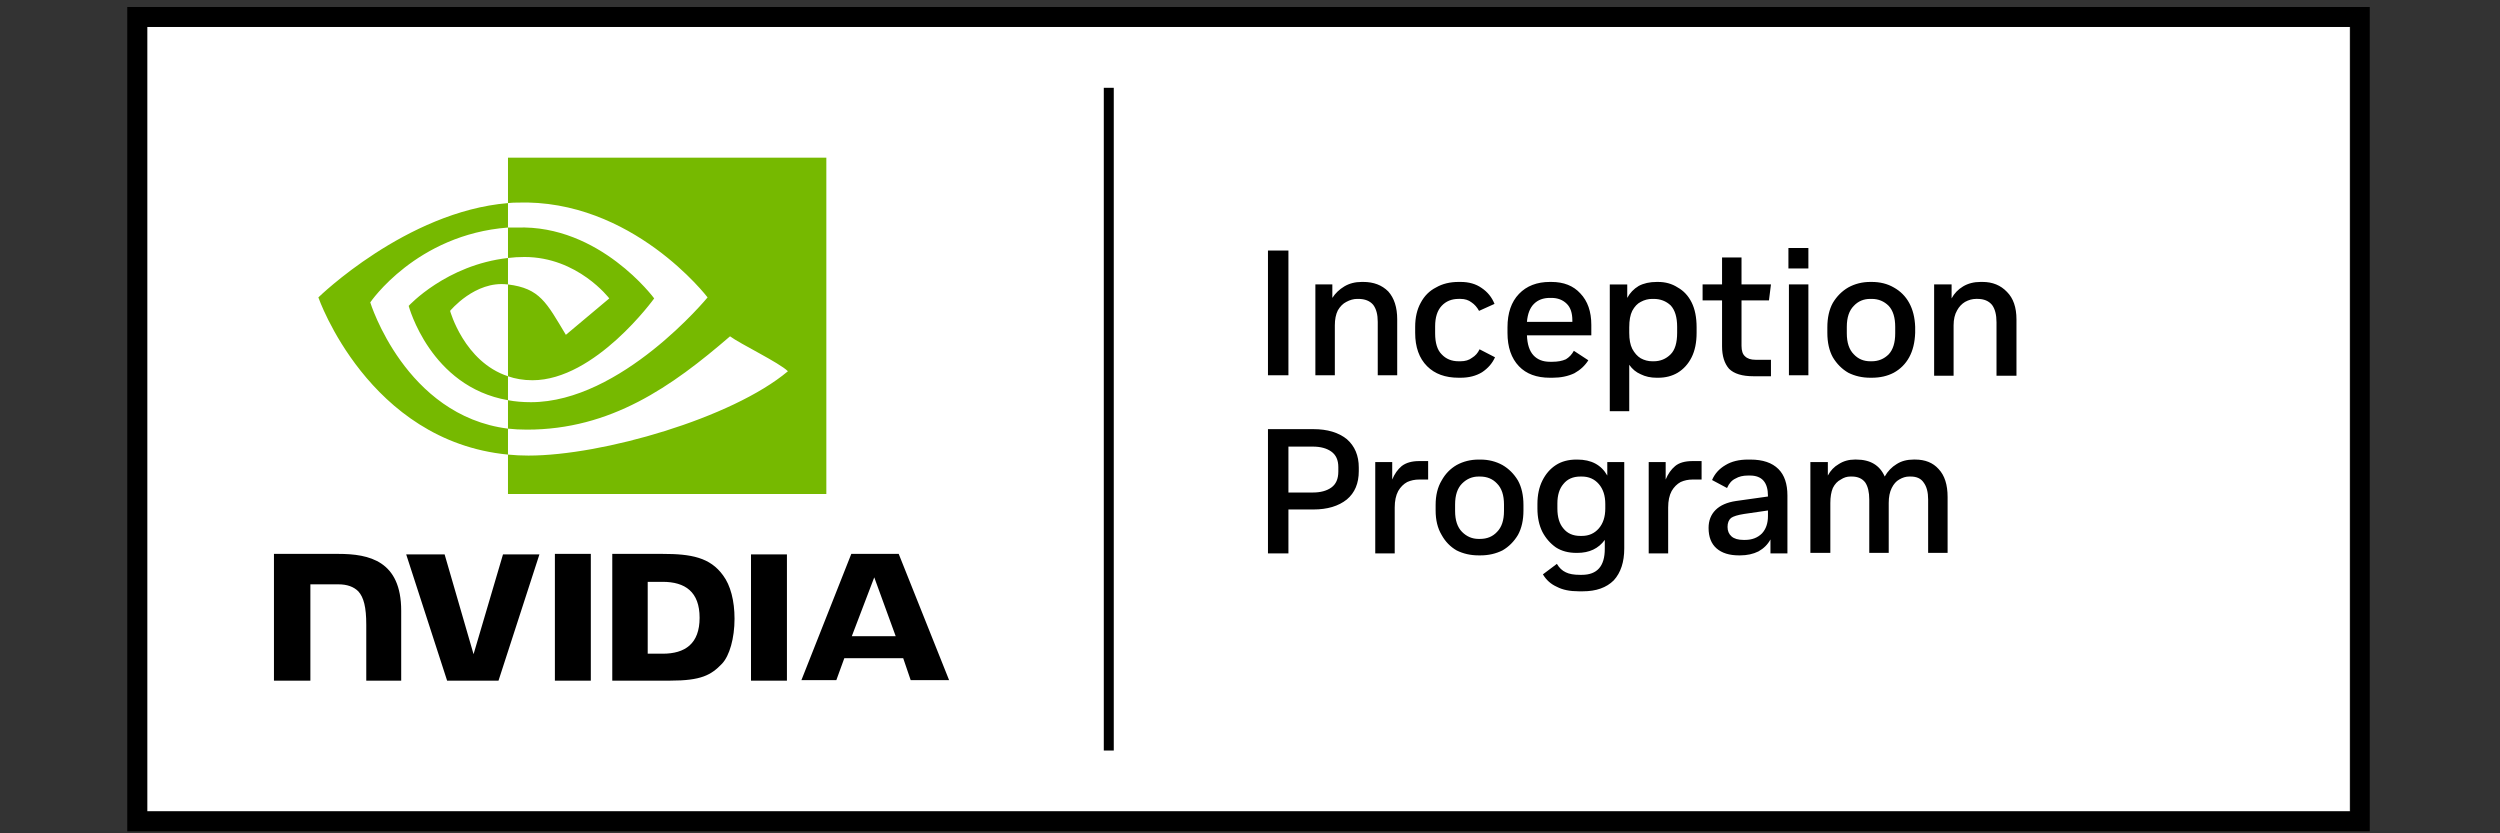
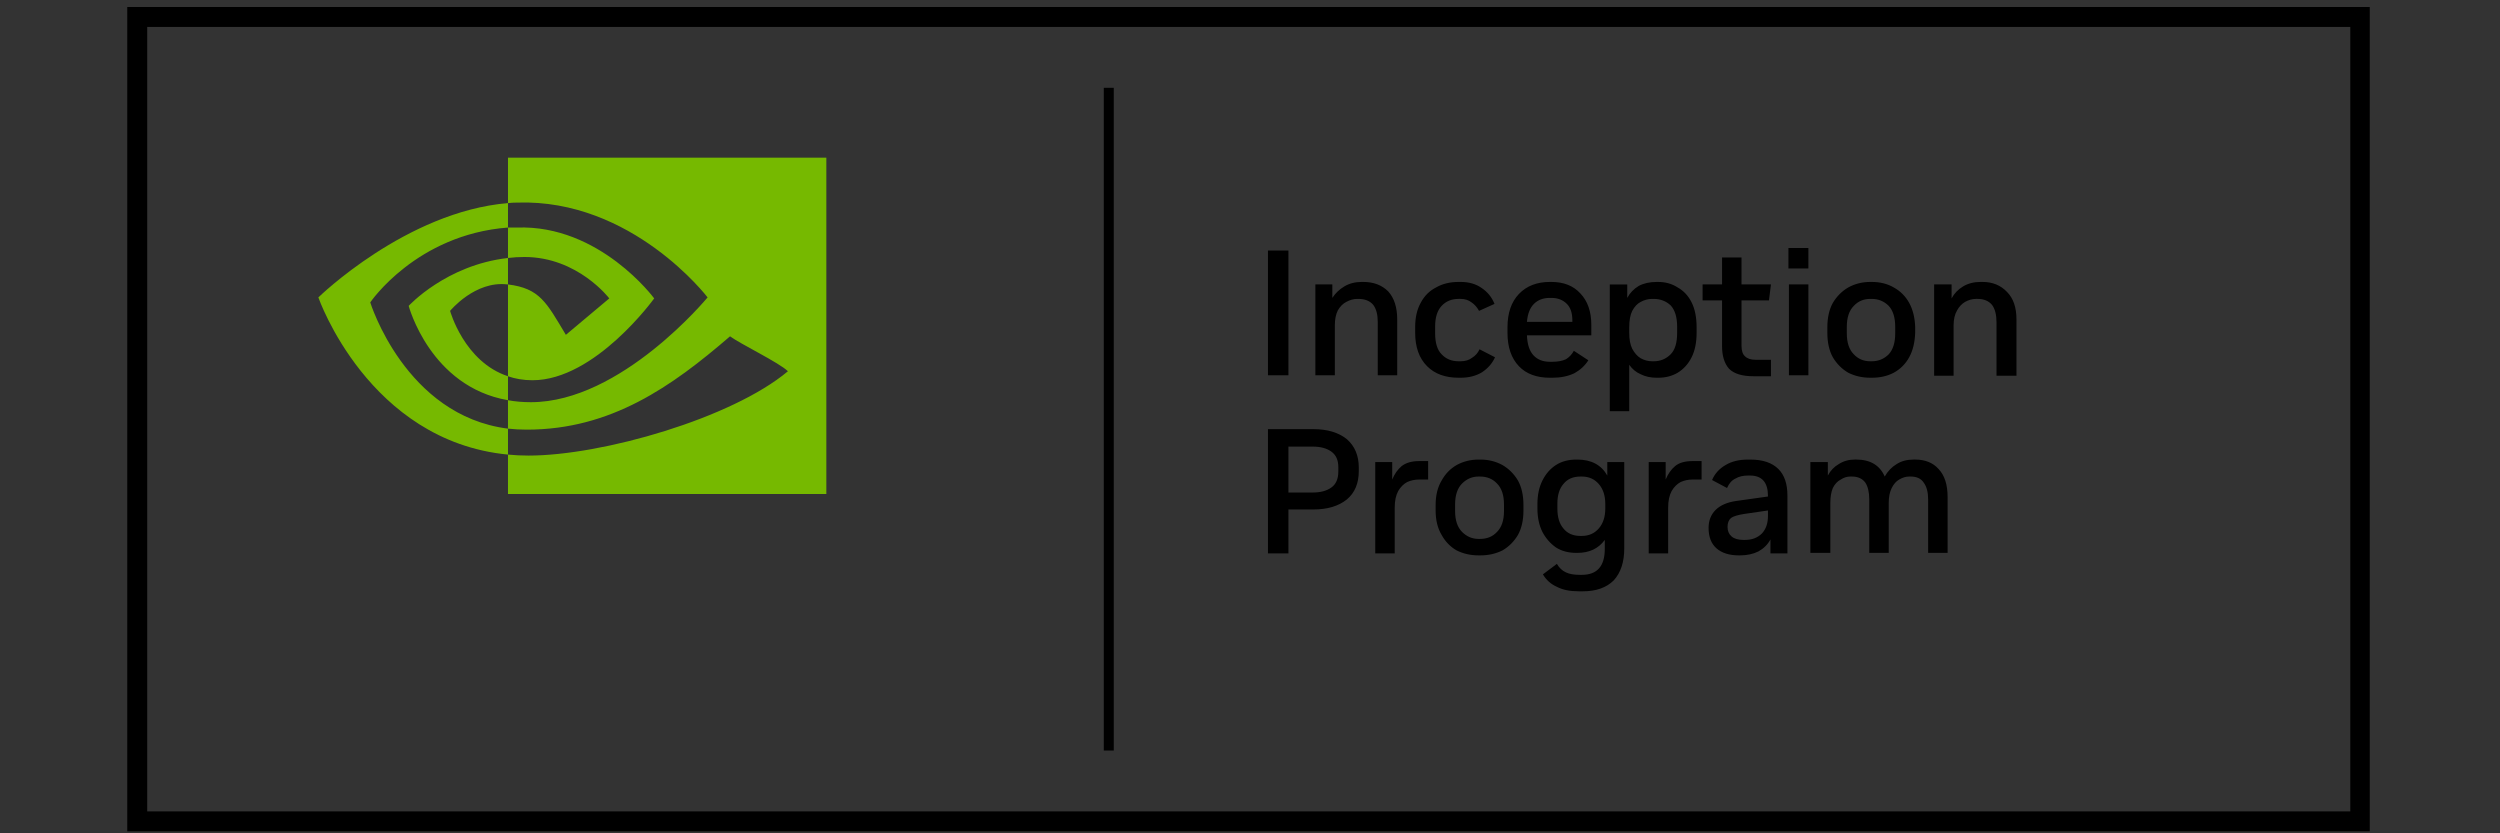
<svg xmlns="http://www.w3.org/2000/svg" version="1.2" viewBox="0 3 501 167" width="501" height="167">
  <rect x="0" y="3" width="501" height="167" fill="#333333" stroke="none" />
  <title>nvidia-inception-program-badge-rgb-for-screen</title>
  <style>
		.s0 { fill: #ffffff } 
		.s1 { fill: #000000 } 
		.s2 { fill: #76b900 } 
	</style>
  <g id="Inception_Program">
-     <path class="s0" d="m29.5 8.4h441.4v157.2h-441.4z" />
    <path class="s1" d="m25.5 4.4v165.2h449.4v-165.2zm445.5 161.2h-441.5v-157.2h441.5zm-247.8-12.2h-2v-132.8h2zm35-75.2h-4.1v-25h4.1zm17.9-10.7q0-2.2-0.9-3.4-1-1.2-3-1.2h-0.2q-1.1 0-2.2 0.6-1 0.5-1.7 1.7-0.6 1.2-0.6 3v10h-3.9v-18.2h3.4v2.7q0.9-1.4 2.4-2.3 1.5-0.9 3.5-0.9h0.3q3.1 0 5 1.9 1.8 2 1.8 5.6v11.2h-3.9zm9.9 8.9q-2.4-2.4-2.4-6.7v-1.2q0-2.8 1.1-4.8 1.1-2.1 3.1-3.1 1.9-1.1 4.5-1.1h0.4q2.5 0 4.2 1.2 1.8 1.2 2.6 3.2l-3.1 1.4q-0.6-1.1-1.5-1.7-0.9-0.7-2.2-0.7h-0.4q-2.1 0-3.4 1.4-1.3 1.4-1.3 4.1v1.4q0 2.9 1.3 4.2 1.3 1.4 3.4 1.4h0.4q1.4 0 2.3-0.7 1-0.6 1.5-1.7l3.1 1.6q-0.8 1.8-2.6 3-1.8 1.1-4.3 1.1h-0.4q-4 0-6.3-2.3zm24.6 2.3h0.5q2.5 0 4.4-0.9 1.8-1 2.8-2.6l-2.9-1.9q-0.6 1.1-1.6 1.7-1.1 0.5-2.7 0.5h-0.5q-2.1 0-3.3-1.3-1.2-1.3-1.3-4h12.9v-2.1q0-4-2.2-6.3-2.1-2.3-5.8-2.3h-0.3q-3.9 0-6.2 2.4-2.3 2.4-2.3 6.7v1.1q0 4.3 2.3 6.7 2.2 2.3 6.2 2.3zm-3.2-14.8q1.2-1.2 3.2-1.2h0.3q1.9 0 3.1 1.2 1.1 1.1 1.1 3.3v0.3h-9.1q0.2-2.4 1.4-3.6zm24.9 14.8q2.2 0 3.9-1 1.8-1.1 2.8-3.1 1-2 1-4.9v-1.1q0-3-1-5-1-2-2.8-3-1.7-1.1-3.9-1.1h-0.3q-2.1 0-3.6 0.8-1.5 0.9-2.3 2.4v-2.7h-3.5v25.4h3.9v-9.3q0.9 1.3 2.3 1.9 1.4 0.7 3.2 0.7zm-1.2-3.3q-1.2 0-2.3-0.6-1-0.6-1.7-1.9-0.6-1.2-0.6-3.2v-1.1q0-2.1 0.6-3.3 0.7-1.3 1.7-1.8 1.1-0.6 2.3-0.6h0.3q2 0 3.4 1.3 1.3 1.4 1.3 4.3v1.2q0 3-1.3 4.3-1.4 1.4-3.4 1.4zm14-12.2h-3.9v-3.2h3.9v-5.4h3.9v5.4h5.9l-0.4 3.2h-5.5v9.1q0 1.5 0.7 2.1 0.7 0.7 2.1 0.7h3.1v3.3h-3.5q-3.4 0-4.9-1.5-1.4-1.6-1.4-4.5zm13.3-10.5h4v4.1h-4zm0.1 7.3h3.9v18.2h-3.9zm11.9 17.7q2 1 4.4 1h0.3q2.5 0 4.4-1 2-1.1 3.1-3.1 1.1-2 1.2-4.9v-1.2q-0.1-2.8-1.2-4.8-1.1-2-3.1-3.1-1.9-1.1-4.4-1.1h-0.3q-2.4 0-4.4 1.1-1.9 1.1-3.1 3.1-1.1 2-1.1 4.9v1.1q0 2.9 1.1 4.9 1.2 2 3.1 3.1zm-0.3-9.2q0-2.8 1.4-4.2 1.3-1.4 3.3-1.4h0.3q2 0 3.4 1.4 1.3 1.4 1.3 4.2v1.3q0 2.8-1.3 4.2-1.4 1.4-3.4 1.4h-0.3q-2 0-3.3-1.4-1.4-1.4-1.4-4.2zm34-1.5v11.3h-4v-10.7q0-2.3-0.9-3.5-1-1.2-2.9-1.2h-0.3q-1.1 0-2.2 0.6-1 0.6-1.6 1.7-0.7 1.2-0.7 3v10.1h-3.9v-18.3h3.5v2.8q0.8-1.5 2.3-2.4 1.5-0.9 3.5-0.9h0.4q3 0 4.9 2 1.9 1.9 1.9 5.5zm-134.2 24q-2.5-2-6.7-2h-9.1v24.9h4.1v-8.8h5q4.2 0 6.7-2 2.4-2 2.4-5.7v-0.7q0-3.6-2.4-5.7zm-1.7 6.5q0 2.2-1.4 3.2-1.4 1-3.7 1h-4.9v-9.2h4.9q2.3 0 3.7 1 1.4 1 1.4 3.1zm16.2-2.1h1.8v3.7h-1.8q-1.3 0-2.4 0.5-1.1 0.6-1.8 1.8-0.7 1.3-0.7 3.3v9.2h-3.9v-18.3h3.4v3.5q0.7-1.7 1.9-2.7 1.3-1 3.5-1zm16.7 0.8q-2-1.1-4.4-1.1h-0.4q-2.4 0-4.4 1.1-1.9 1.1-3 3.1-1.2 2-1.2 4.9v1.1q0 2.9 1.2 4.9 1.1 2 3 3.1 2 1 4.4 1h0.4q2.4 0 4.4-1 1.9-1.1 3.1-3.1 1.1-2 1.1-4.9v-1.1q0-2.9-1.1-4.9-1.2-2-3.1-3.1zm0.3 9.2q0 2.8-1.4 4.2-1.3 1.4-3.4 1.4h-0.3q-1.9 0-3.3-1.4-1.4-1.4-1.4-4.2v-1.3q0-2.8 1.4-4.2 1.4-1.4 3.3-1.4h0.3q2.1 0 3.4 1.4 1.4 1.4 1.4 4.2zm20.7-7.1q-1.8-3.2-6-3.2h-0.2q-2.4 0-4.1 1.1-1.7 1.1-2.7 3.1-1 2-1 4.7v0.9q0 2.7 1 4.7 1 1.9 2.7 3.1 1.7 1.1 4.1 1.1h0.2q3.6 0 5.5-2.6v1.8q0 5.2-4.6 5.2h-0.4q-1.8 0-2.8-0.5-1.1-0.5-1.8-1.7l-2.8 2.1q1 1.7 2.8 2.5 1.7 0.9 4.4 0.9h0.8q4 0 6.2-2.2 2.1-2.3 2.1-6.4v-17.3h-3.4zm-0.4 6.6q0 2.5-1.3 4-1.3 1.5-3.4 1.5h-0.3q-2.2 0-3.4-1.5-1.2-1.4-1.2-4v-1q0-2.5 1.2-3.9 1.2-1.5 3.4-1.5h0.3q2.1 0 3.4 1.5 1.3 1.5 1.3 4zm17.5-9.5h1.8v3.7h-1.8q-1.3 0-2.4 0.5-1.1 0.6-1.8 1.8-0.7 1.3-0.7 3.3v9.2h-3.9v-18.3h3.4v3.5q0.7-1.7 1.9-2.7 1.2-1 3.5-1zm11.6-0.3h-0.5q-2.7 0-4.5 1.1-1.9 1.1-2.7 3l3 1.6q0.6-1.4 1.7-1.9 1-0.6 2.5-0.6h0.4q3.6 0 3.6 4.1v0.1l-6.4 0.9q-2.7 0.4-4.1 1.8-1.4 1.4-1.4 3.6 0 2.7 1.6 4.1 1.6 1.4 4.5 1.4h0.2q2.1 0 3.7-0.8 1.6-0.9 2.4-2.4v2.8h3.4v-11.6q0-3.5-1.8-5.3-1.9-1.9-5.6-1.9zm3.5 11.3q0 2.2-1.2 3.5-1.3 1.3-3.4 1.3h-0.3q-1.6 0-2.4-0.7-0.8-0.7-0.8-1.9 0-1.2 0.7-1.8 0.7-0.5 2.6-0.8l4.8-0.7zm34.2-9.4q1.8 1.9 1.8 5.6v11.2h-3.9v-10.7q0-2.2-0.9-3.4-0.8-1.2-2.6-1.2h-0.3q-1 0-2 0.6-0.9 0.5-1.5 1.7-0.6 1.2-0.6 3v10h-3.9v-10.7q0-2.2-0.8-3.4-0.9-1.2-2.7-1.2h-0.3q-1 0-1.9 0.6-1 0.5-1.6 1.7-0.5 1.2-0.5 3v10h-4v-18.2h3.5v2.7q0.8-1.5 2.2-2.3 1.4-0.9 3.2-0.9h0.3q4.2 0 5.7 3.4 0.9-1.6 2.4-2.5 1.4-0.9 3.4-0.9h0.3q3 0 4.7 1.9z" />
    <g id="NVIDIA_Logo">
-       <path id="NVIDIA" class="s1" d="m111.2 114v25.4h7.2v-25.4zm-56.3 0v25.4h7.3v-19.3h5.6c1.8 0 3.1 0.5 4 1.4 1.1 1.2 1.6 3.2 1.6 6.7v11.2h7v-14c0-10-6.4-11.4-12.6-11.4zm67.8 0v25.4h11.6c6.2 0 8.2-1.1 10.4-3.4 1.5-1.6 2.5-5.1 2.5-9 0-3.6-0.8-6.7-2.3-8.7-2.6-3.6-6.4-4.3-12.1-4.3zm7.1 5.6h3c4.5 0 7.4 2 7.4 7.2 0 5.2-2.9 7.2-7.4 7.2h-3zm-29-5.5l-5.9 20-5.8-20h-7.7l8.2 25.3h10.3l8.2-25.3zm49.7 25.3h7.2v-25.3h-7.2zm20.1-25.4l-10 25.3h7l1.6-4.4h11.8l1.5 4.4h7.7l-10.1-25.3zm4.6 4.7l4.3 11.8h-8.8z" />
      <path id="Eye_Mark" class="s2" d="m101.8 54.7v-6.1q0.8 0 1.8 0c16.6-0.6 27.5 14.2 27.5 14.2 0 0-11.8 16.4-24.4 16.4-1.8 0-3.5-0.3-4.9-0.8v-18.4c6.4 0.8 7.7 3.6 11.6 10.1l8.7-7.3c0 0-6.3-8.3-17-8.3q-1.7 0-3.3 0.2zm0-20.1v9.1q0.9-0.1 1.8-0.1c23.1-0.8 38.2 19 38.2 19 0 0-17.3 21-35.4 21q-2.5 0-4.6-0.4v5.7q1.8 0.2 3.8 0.2c16.8 0 29-8.6 40.7-18.7 2 1.5 9.9 5.3 11.6 7-11.2 9.4-37.2 16.9-52 16.9q-2.1 0-4.1-0.2v7.9h63.8v-67.4zm-27.6 29c0 0 9.2-13.6 27.6-15v-4.9c-20.4 1.7-38 18.9-38 18.9 0 0 10 28.8 38 31.5v-5.2c-20.6-2.6-27.6-25.3-27.6-25.3zm27.6 14.8v4.8c-15.6-2.7-19.9-18.9-19.9-18.9 0 0 7.5-8.2 19.9-9.6v5.3q-0.1 0-0.1 0c-6.5-0.8-11.5 5.3-11.5 5.3 0 0 2.8 10.2 11.6 13.1z" />
    </g>
  </g>
</svg>